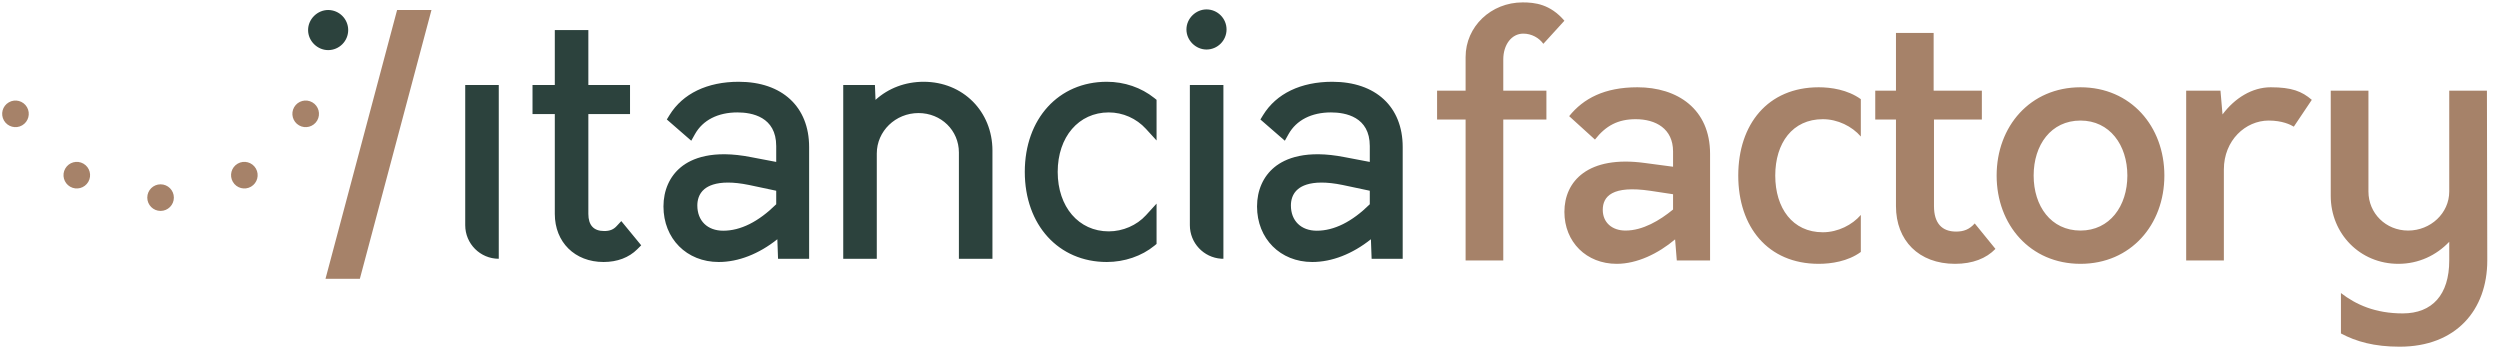
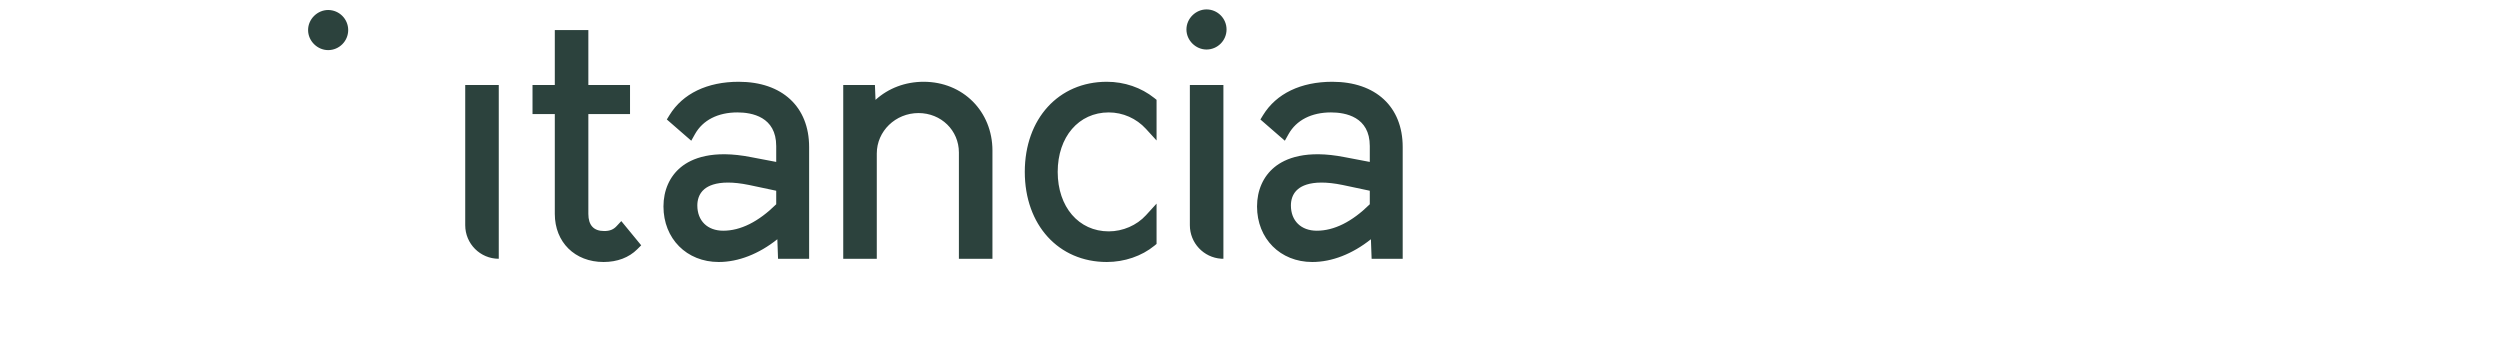
<svg xmlns="http://www.w3.org/2000/svg" width="179px" height="25px" viewBox="0 0 179 25" version="1.1">
  <title>D2405D8C-0D82-4E0E-AFCA-56F90114CED2@2x</title>
  <g id="01_Design" stroke="none" stroke-width="1" fill="none" fill-rule="evenodd">
    <g id="HomePage" transform="translate(-572, -2046)">
      <g id="Logos/Itancia_factory" transform="translate(572, 2046)">
-         <path d="M169.58,6.492 L169.58,13.713 C169.58,15.268 170.82,16.508 172.424,16.508 C174.029,16.508 175.366,15.268 175.366,13.713 L175.366,13.713 L175.366,6.492 L178.064,6.492 L178.089,18.648 C178.089,22.197 175.852,24.823 171.816,24.823 C169.993,24.823 168.705,24.458 167.611,23.875 L167.611,23.875 L167.611,20.982 C168.68,21.808 170.066,22.44 172.035,22.44 C174.15,22.44 175.366,21.103 175.366,18.648 L175.366,18.648 L175.366,17.311 C174.442,18.283 173.178,18.89 171.719,18.89 C168.972,18.89 166.881,16.727 166.881,14.028 L166.881,14.028 L166.881,6.492 L169.58,6.492 Z M30.894,0.714 L25.766,19.96 L23.306,19.96 L28.433,0.714 L30.894,0.714 Z M148.964,6.249 C152.562,6.249 154.969,9.044 154.969,12.57 C154.969,16.095 152.562,18.89 148.964,18.89 C145.366,18.89 142.959,16.095 142.959,12.57 C142.959,9.044 145.366,6.249 148.964,6.249 Z M138.449,2.359 L138.449,6.492 L141.901,6.492 L141.901,8.559 L138.473,8.559 L138.473,14.758 C138.473,15.998 139.057,16.581 140.054,16.581 C140.588,16.581 141.002,16.436 141.391,15.998 L141.391,15.998 L142.874,17.821 C142.217,18.502 141.245,18.89 139.981,18.89 C137.379,18.89 135.751,17.213 135.751,14.758 L135.751,14.758 L135.751,8.559 L134.268,8.559 L134.268,6.492 L135.751,6.492 L135.751,2.359 L138.449,2.359 Z M130.22,6.249 C131.095,6.249 132.287,6.419 133.235,7.1 L133.235,7.1 L133.235,9.774 C132.603,9.044 131.582,8.534 130.512,8.534 C128.348,8.534 127.108,10.236 127.108,12.57 C127.108,14.903 128.348,16.63 130.512,16.63 C131.606,16.63 132.627,16.095 133.235,15.39 L133.235,15.39 L133.235,18.04 C132.311,18.721 131.095,18.89 130.22,18.89 C126.574,18.89 124.459,16.241 124.459,12.57 C124.459,8.899 126.574,6.249 130.22,6.249 Z M117.238,6.249 C120.107,6.249 122.441,7.805 122.441,11.014 L122.441,11.014 L122.441,18.648 L120.058,18.648 L119.937,17.14 C118.721,18.161 117.214,18.89 115.755,18.89 C113.592,18.89 112.011,17.335 112.011,15.171 C112.011,12.983 113.689,11.111 117.773,11.67 L117.773,11.67 L119.791,11.938 L119.791,10.844 C119.791,9.215 118.551,8.534 117.117,8.534 C115.852,8.534 114.977,8.996 114.199,9.993 L114.199,9.993 L112.352,8.316 C113.373,7.051 114.88,6.249 117.238,6.249 Z M162.584,6.249 C164.091,6.249 164.82,6.541 165.525,7.149 L165.525,7.149 L164.237,9.069 C163.994,8.923 163.41,8.632 162.438,8.632 C160.785,8.632 159.229,10.042 159.229,12.133 L159.229,12.133 L159.229,18.648 L156.53,18.648 L156.53,6.492 L158.986,6.492 L159.132,8.194 C160.007,7.027 161.247,6.249 162.584,6.249 Z M109.021,0.172 C109.896,0.172 110.99,0.293 112.011,1.484 L112.011,1.484 L110.504,3.138 C110.188,2.7 109.653,2.408 109.07,2.408 C108.219,2.408 107.635,3.211 107.635,4.255 L107.635,4.255 L107.635,6.492 L110.723,6.492 L110.723,8.559 L107.635,8.559 L107.635,18.648 L104.937,18.648 L104.937,8.559 L102.895,8.559 L102.895,6.492 L104.937,6.492 L104.937,4.085 C104.937,1.897 106.76,0.172 109.021,0.172 Z M148.964,8.632 C146.849,8.632 145.609,10.382 145.609,12.57 C145.609,14.758 146.849,16.508 148.964,16.508 C151.055,16.508 152.319,14.758 152.319,12.57 C152.319,10.382 151.055,8.632 148.964,8.632 Z M118.186,13.664 C115.415,13.251 114.758,14.077 114.758,15.025 C114.758,15.925 115.415,16.508 116.387,16.508 C117.627,16.508 118.843,15.779 119.791,15.001 L119.791,15.001 L119.791,13.907 Z M11.497,13.197 C12.023,13.197 12.449,13.623 12.449,14.149 C12.449,14.675 12.023,15.102 11.497,15.102 C10.971,15.102 10.545,14.675 10.545,14.149 C10.545,13.623 10.971,13.197 11.497,13.197 Z M5.975,11.718 C6.43,11.981 6.587,12.562 6.323,13.018 C6.06,13.473 5.478,13.63 5.022,13.367 C4.567,13.104 4.411,12.521 4.674,12.066 C4.937,11.61 5.519,11.454 5.975,11.718 Z M18.32,12.066 C18.584,12.521 18.427,13.104 17.972,13.367 C17.516,13.63 16.934,13.474 16.671,13.018 C16.408,12.562 16.564,11.981 17.019,11.716 C17.475,11.454 18.057,11.611 18.32,12.066 Z M1.933,7.675 C2.195,8.13 2.039,8.713 1.584,8.976 C1.129,9.239 0.546,9.082 0.283,8.628 C0.02,8.171 0.176,7.59 0.632,7.327 C1.087,7.063 1.669,7.219 1.933,7.675 Z M22.363,7.326 C22.818,7.589 22.974,8.172 22.712,8.627 C22.448,9.082 21.866,9.239 21.41,8.976 C20.955,8.713 20.799,8.13 21.062,7.674 C21.325,7.219 21.907,7.063 22.363,7.326 Z" id="Combined-Shape" fill="#A68269" />
        <path d="M95.392,5.855 C98.501,5.855 100.433,7.645 100.433,10.526 L100.433,10.526 L100.433,18.528 L98.208,18.528 L98.157,17.13 C96.829,18.186 95.364,18.759 93.957,18.759 C91.667,18.759 90.004,17.087 90.004,14.783 C90.004,13.63 90.445,12.632 91.248,11.973 C92.015,11.342 93.514,10.705 96.286,11.253 L96.286,11.253 L98.077,11.594 L98.077,10.457 C98.077,8.362 96.337,8.049 95.299,8.049 C93.9,8.049 92.82,8.602 92.258,9.606 L92.258,9.606 L91.995,10.076 L90.245,8.555 L90.439,8.238 C91.382,6.702 93.141,5.855 95.392,5.855 Z M79.249,5.855 C80.505,5.855 81.711,6.268 82.645,7.015 L82.645,7.015 L82.81,7.147 L82.81,10.058 L82.049,9.226 C81.365,8.477 80.395,8.049 79.388,8.049 C77.235,8.049 75.731,9.8 75.731,12.307 C75.731,14.814 77.235,16.566 79.388,16.566 C80.395,16.566 81.39,16.135 82.049,15.413 L82.049,15.413 L82.81,14.579 L82.81,17.465 L82.65,17.597 C81.749,18.335 80.509,18.759 79.249,18.759 C75.791,18.759 73.375,16.106 73.375,12.307 C73.375,8.508 75.791,5.855 79.249,5.855 Z M52.892,5.855 C56.001,5.855 57.933,7.645 57.933,10.526 L57.933,10.526 L57.933,18.528 L55.708,18.528 L55.658,17.13 C54.33,18.186 52.865,18.759 51.458,18.759 C49.167,18.759 47.504,17.087 47.504,14.783 C47.504,13.63 47.946,12.632 48.748,11.973 C49.516,11.342 51.013,10.705 53.786,11.253 L53.786,11.253 L55.577,11.594 L55.577,10.457 C55.577,8.362 53.837,8.049 52.799,8.049 C51.4,8.049 50.32,8.602 49.758,9.606 L49.758,9.606 L49.494,10.076 L47.745,8.554 L47.939,8.238 C48.882,6.702 50.641,5.855 52.892,5.855 Z M42.126,2.154 L42.126,6.087 L45.11,6.087 L45.11,8.165 L42.126,8.165 L42.126,15.314 C42.126,16.129 42.508,16.542 43.261,16.542 C43.654,16.542 43.918,16.439 44.144,16.196 L44.144,16.196 L44.485,15.83 L45.91,17.564 L45.63,17.845 C45.031,18.443 44.196,18.759 43.215,18.759 C41.16,18.759 39.724,17.343 39.724,15.314 L39.724,15.314 L39.724,8.165 L38.128,8.165 L38.128,6.087 L39.724,6.087 L39.724,2.154 L42.126,2.154 Z M35.712,6.087 L35.712,18.528 C34.385,18.528 33.31,17.453 33.31,16.126 L33.31,16.126 L33.31,6.087 L35.712,6.087 Z M87.596,6.087 L87.596,18.528 L87.432,18.523 C86.182,18.438 85.194,17.397 85.194,16.126 L85.194,16.126 L85.194,6.087 L87.596,6.087 Z M66.134,5.855 C68.942,5.855 71.059,7.973 71.059,10.781 L71.059,10.781 L71.059,18.528 L68.657,18.528 L68.657,10.919 C68.657,9.336 67.386,8.095 65.764,8.095 C64.117,8.095 62.778,9.393 62.778,10.989 L62.778,10.989 L62.778,18.528 L60.376,18.528 L60.376,6.087 L62.645,6.087 L62.687,7.15 C63.606,6.317 64.814,5.855 66.134,5.855 Z M94.622,13.072 C93.736,13.072 93.229,13.3 92.942,13.534 C92.518,13.88 92.429,14.366 92.429,14.713 C92.429,15.81 93.156,16.519 94.281,16.519 C95.525,16.519 96.801,15.882 98.077,14.625 L98.077,14.625 L98.077,13.657 L96.134,13.245 C95.536,13.122 95.037,13.072 94.622,13.072 Z M52.122,13.072 C51.236,13.072 50.729,13.3 50.442,13.534 C50.018,13.88 49.929,14.366 49.929,14.713 C49.929,15.81 50.656,16.519 51.781,16.519 C53.025,16.519 54.302,15.882 55.577,14.625 L55.577,14.625 L55.577,13.657 L53.634,13.245 C53.036,13.122 52.537,13.072 52.122,13.072 Z M23.495,0.716 C24.286,0.716 24.931,1.361 24.931,2.152 C24.931,2.943 24.286,3.588 23.495,3.588 C22.733,3.588 22.059,2.943 22.059,2.152 C22.059,1.361 22.733,0.716 23.495,0.716 Z M86.385,0.674 C87.176,0.674 87.821,1.319 87.821,2.11 C87.821,2.901 87.176,3.546 86.385,3.546 C85.623,3.546 84.949,2.901 84.949,2.11 C84.949,1.319 85.623,0.674 86.385,0.674 Z" id="Combined-Shape" fill="#2C423D" />
      </g>
    </g>
  </g>
</svg>